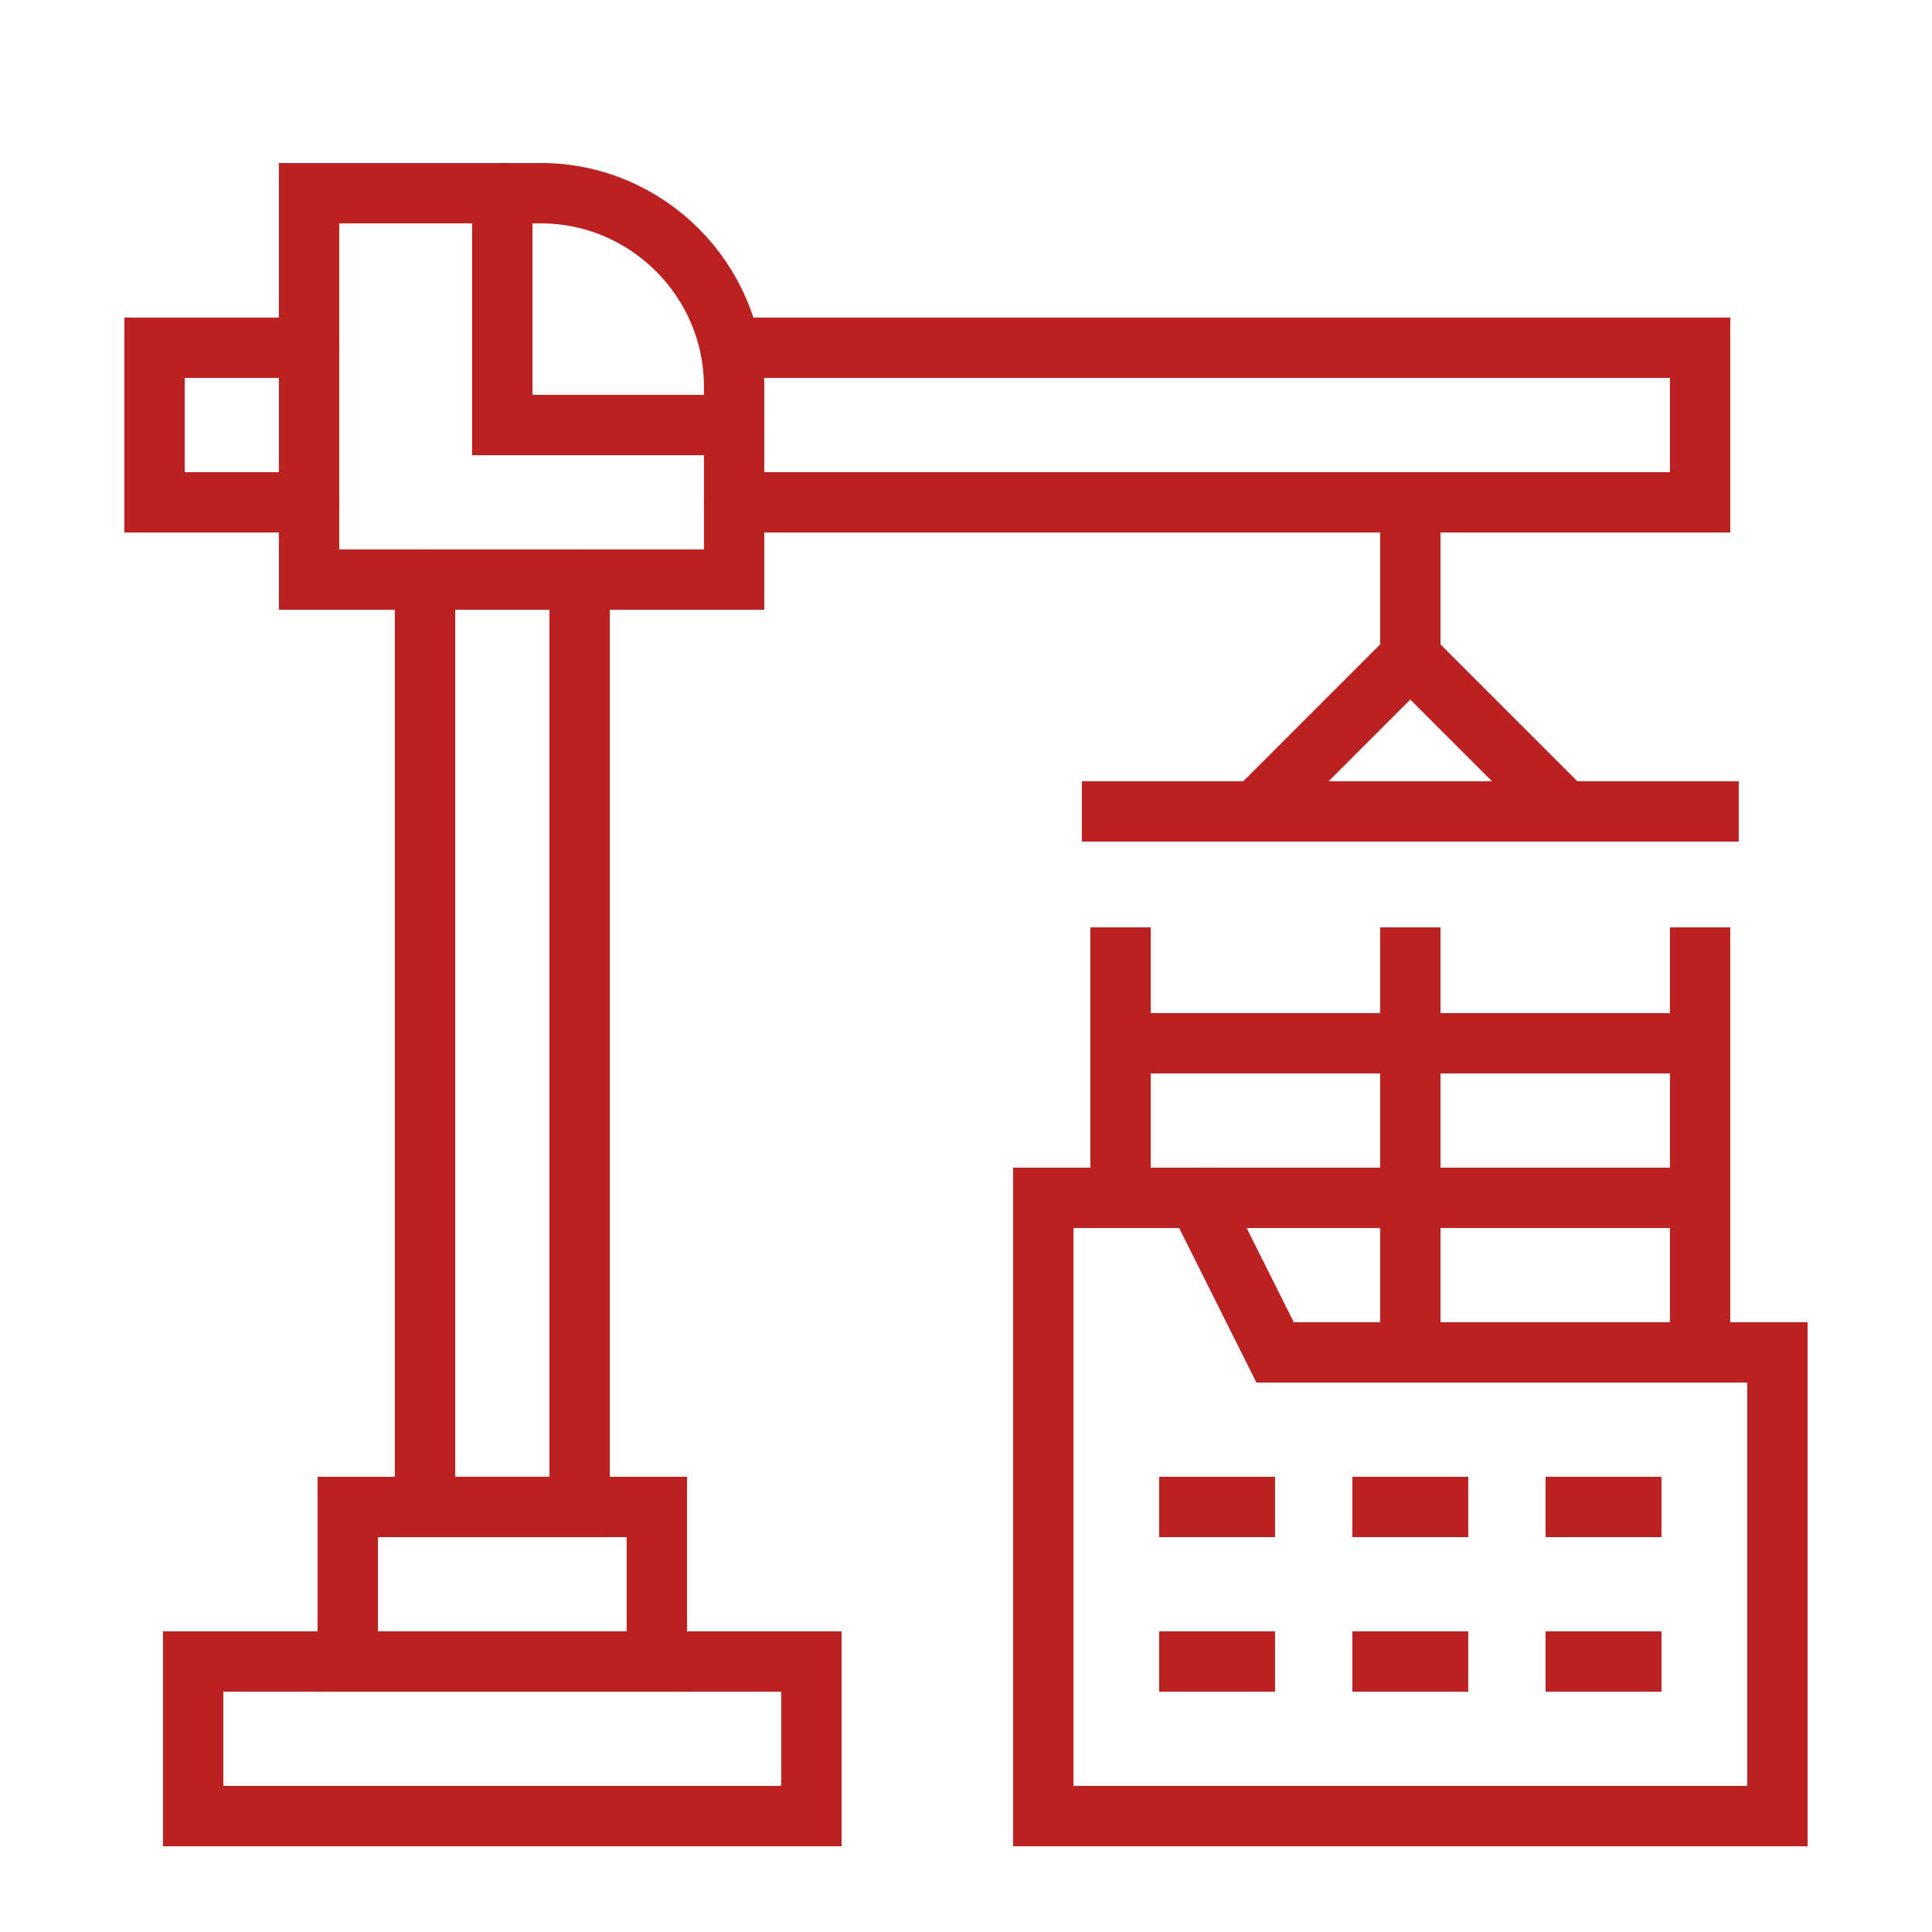
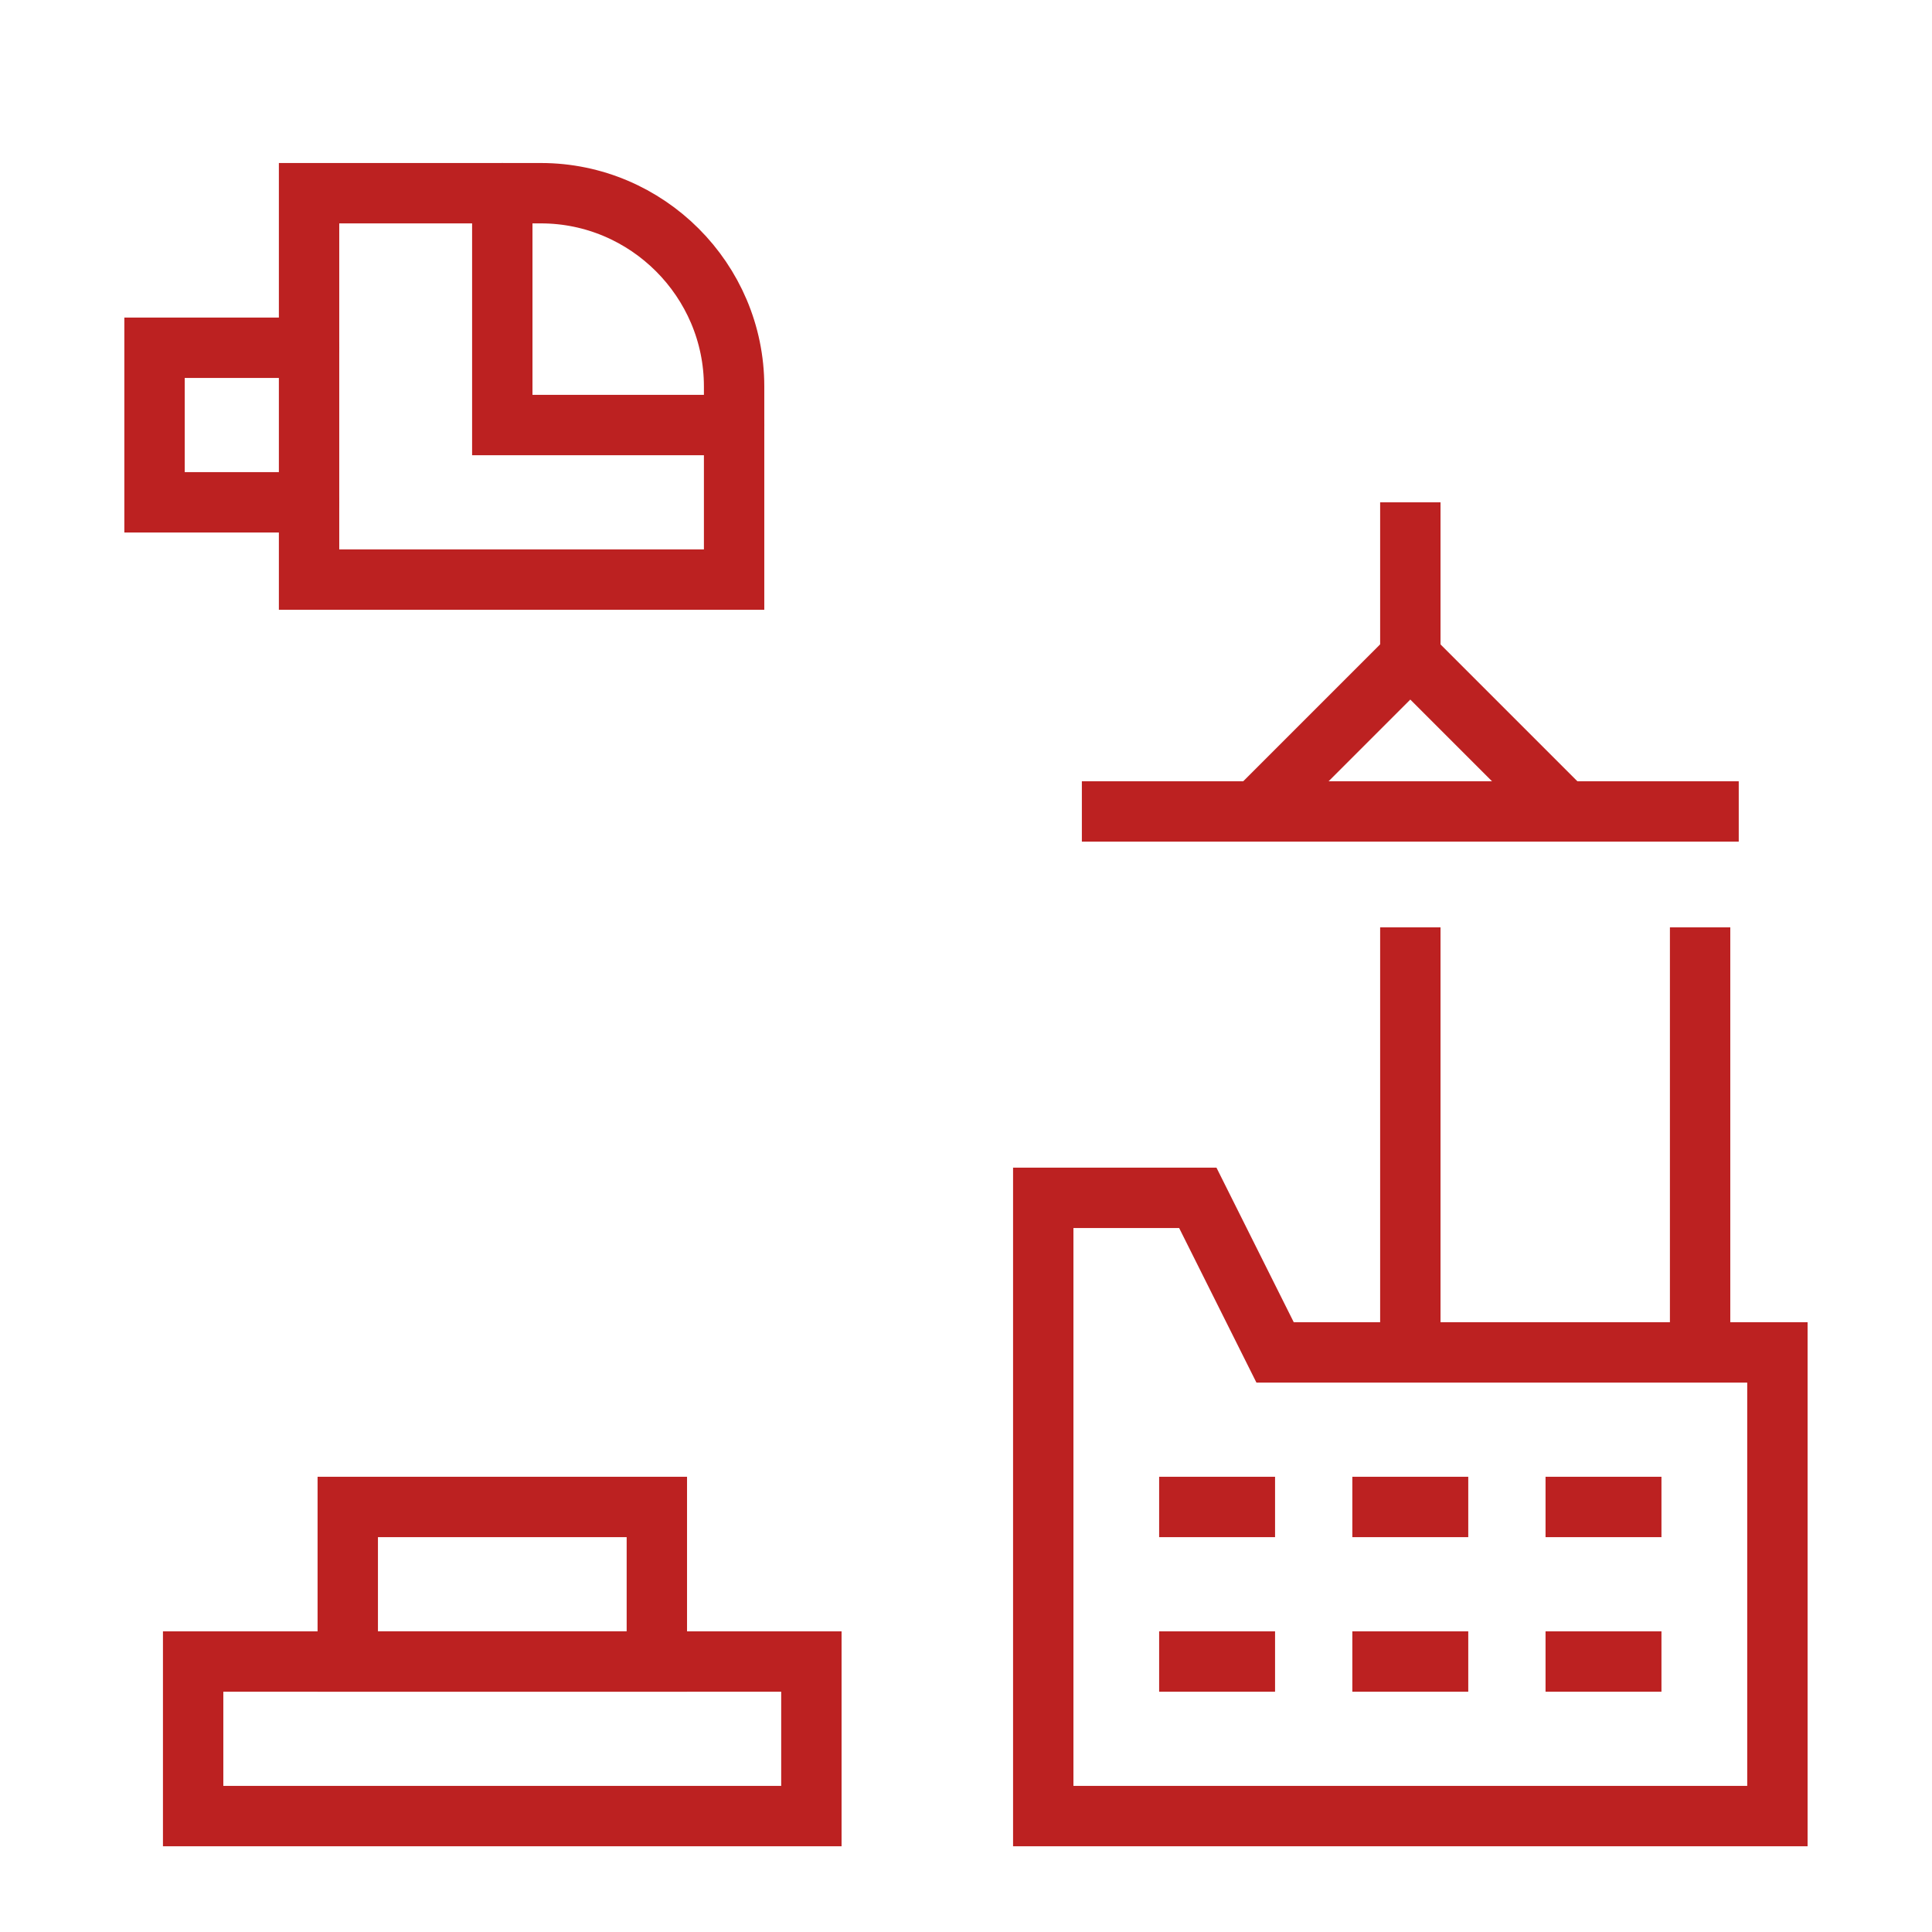
<svg xmlns="http://www.w3.org/2000/svg" width="64" height="64" viewBox="0 0 64 64" fill="none">
-   <path d="M19.2 19.2V49.92H14.08V19.2" stroke="#BC2121" stroke-width="2" stroke-miterlimit="10" stroke-linecap="round" />
  <path d="M58.879 60.16V44.8H42.239L39.679 39.68H34.559V60.16H58.879Z" stroke="#BC2121" stroke-width="2" stroke-miterlimit="10" />
  <path d="M51.198 49.92H55.038M51.198 55.04H55.038M44.798 49.92H48.638M38.398 49.92H42.238M44.798 55.04H48.638M38.398 55.04H42.238" stroke="#BC2121" stroke-width="2" stroke-miterlimit="10" stroke-linejoin="round" />
-   <path d="M37.119 39.68V30.72" stroke="#BC2121" stroke-width="2" stroke-miterlimit="10" stroke-linejoin="round" />
  <path d="M46.719 44.8V30.72" stroke="#BC2121" stroke-width="2" stroke-miterlimit="10" stroke-linejoin="round" />
  <path d="M56.318 44.8V30.72" stroke="#BC2121" stroke-width="2" stroke-miterlimit="10" stroke-linejoin="round" />
-   <path d="M37.119 34.56H56.319" stroke="#BC2121" stroke-width="2" stroke-miterlimit="10" stroke-linejoin="round" />
-   <path d="M39.678 39.68H56.318" stroke="#BC2121" stroke-width="2" stroke-miterlimit="10" stroke-linejoin="round" />
  <path d="M35.838 26.88H57.598" stroke="#BC2121" stroke-width="2" stroke-miterlimit="10" stroke-linejoin="round" />
  <path d="M51.838 26.88L46.718 21.76L41.598 26.88" stroke="#BC2121" stroke-width="2" stroke-miterlimit="10" stroke-linejoin="round" />
  <path d="M46.719 21.76V16.64" stroke="#BC2121" stroke-width="2" stroke-miterlimit="10" stroke-linejoin="round" />
  <path d="M10.239 16.64H5.119V11.52H10.239" stroke="#BC2121" stroke-width="2" stroke-miterlimit="10" stroke-linecap="round" />
-   <path d="M24.318 11.52H56.318V16.64H24.318" stroke="#BC2121" stroke-width="2" stroke-miterlimit="10" stroke-linecap="round" />
  <path d="M10.238 6.4H17.918C21.438 6.4 24.318 9.28 24.318 12.8V19.2H10.238V6.4Z" stroke="#BC2121" stroke-width="2" stroke-miterlimit="10" stroke-linecap="round" />
  <path d="M16.639 6.4V14.08H24.319" stroke="#BC2121" stroke-width="2" stroke-miterlimit="10" stroke-linecap="round" />
  <path d="M26.878 55.04H6.398V60.16H26.878V55.04Z" stroke="#BC2121" stroke-width="2" stroke-miterlimit="10" stroke-linecap="round" />
  <path d="M21.759 49.92H11.52V55.04H21.759V49.92Z" stroke="#BC2121" stroke-width="2" stroke-miterlimit="10" stroke-linecap="round" />
</svg>